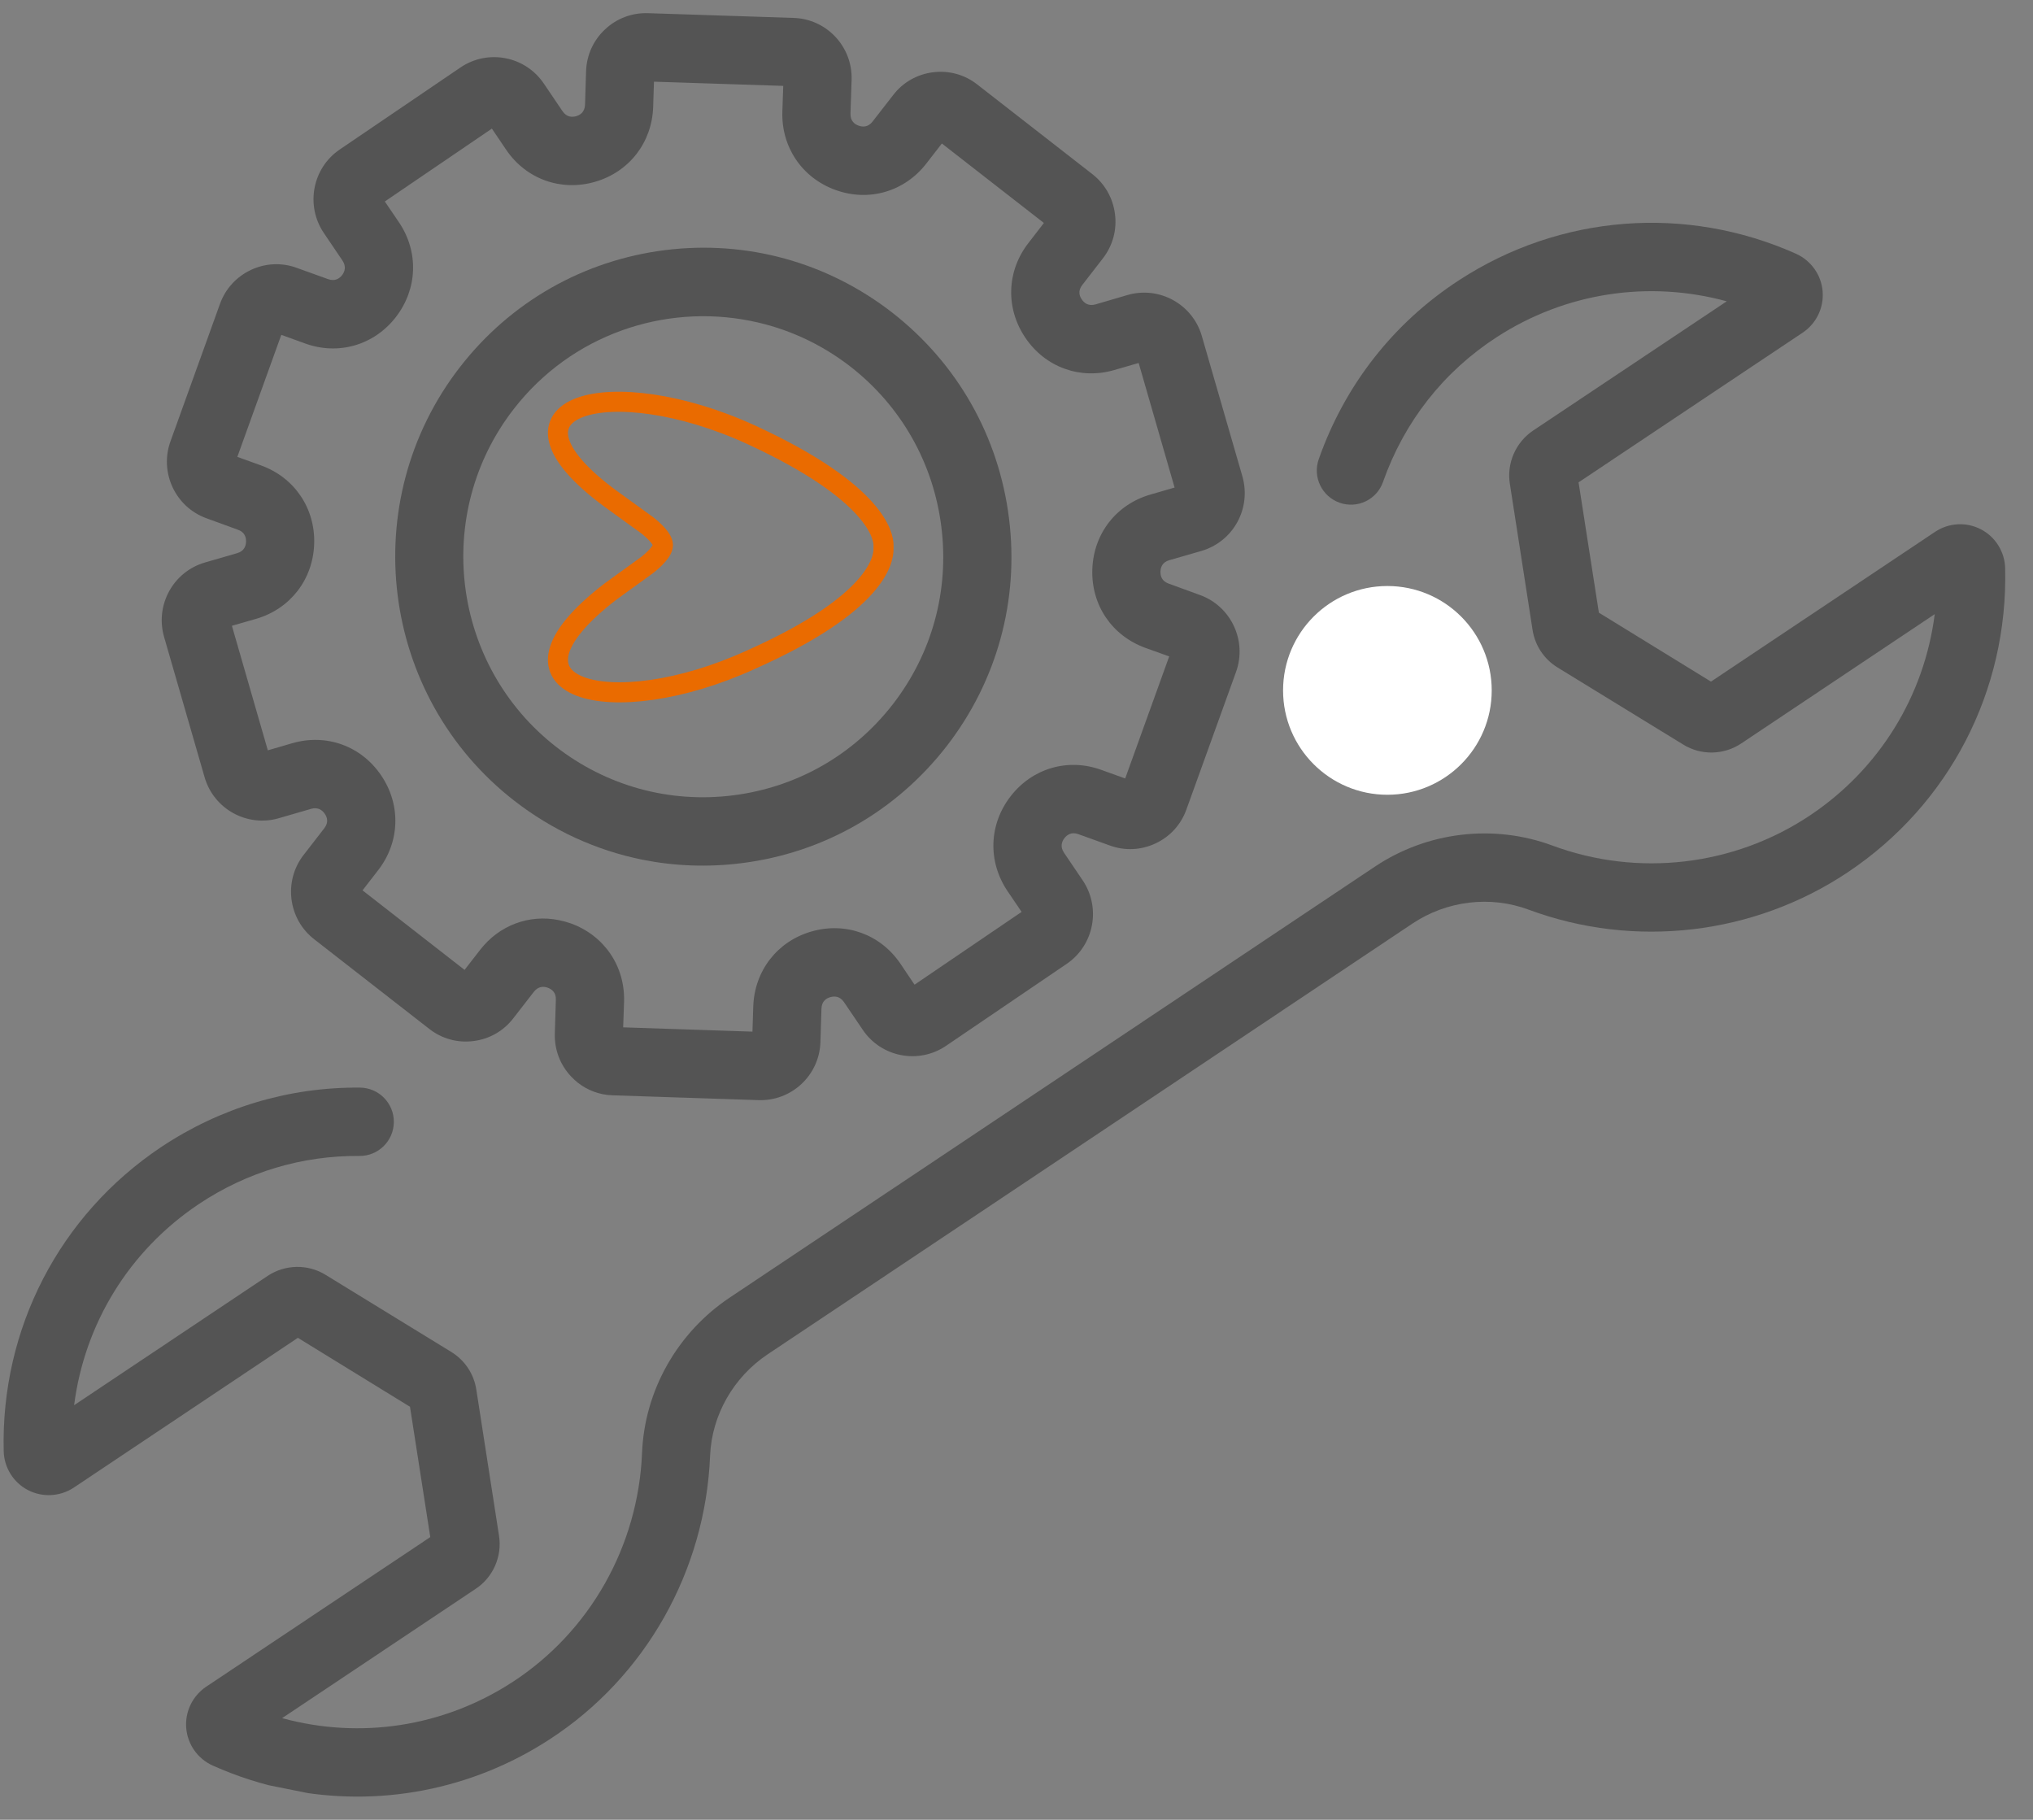
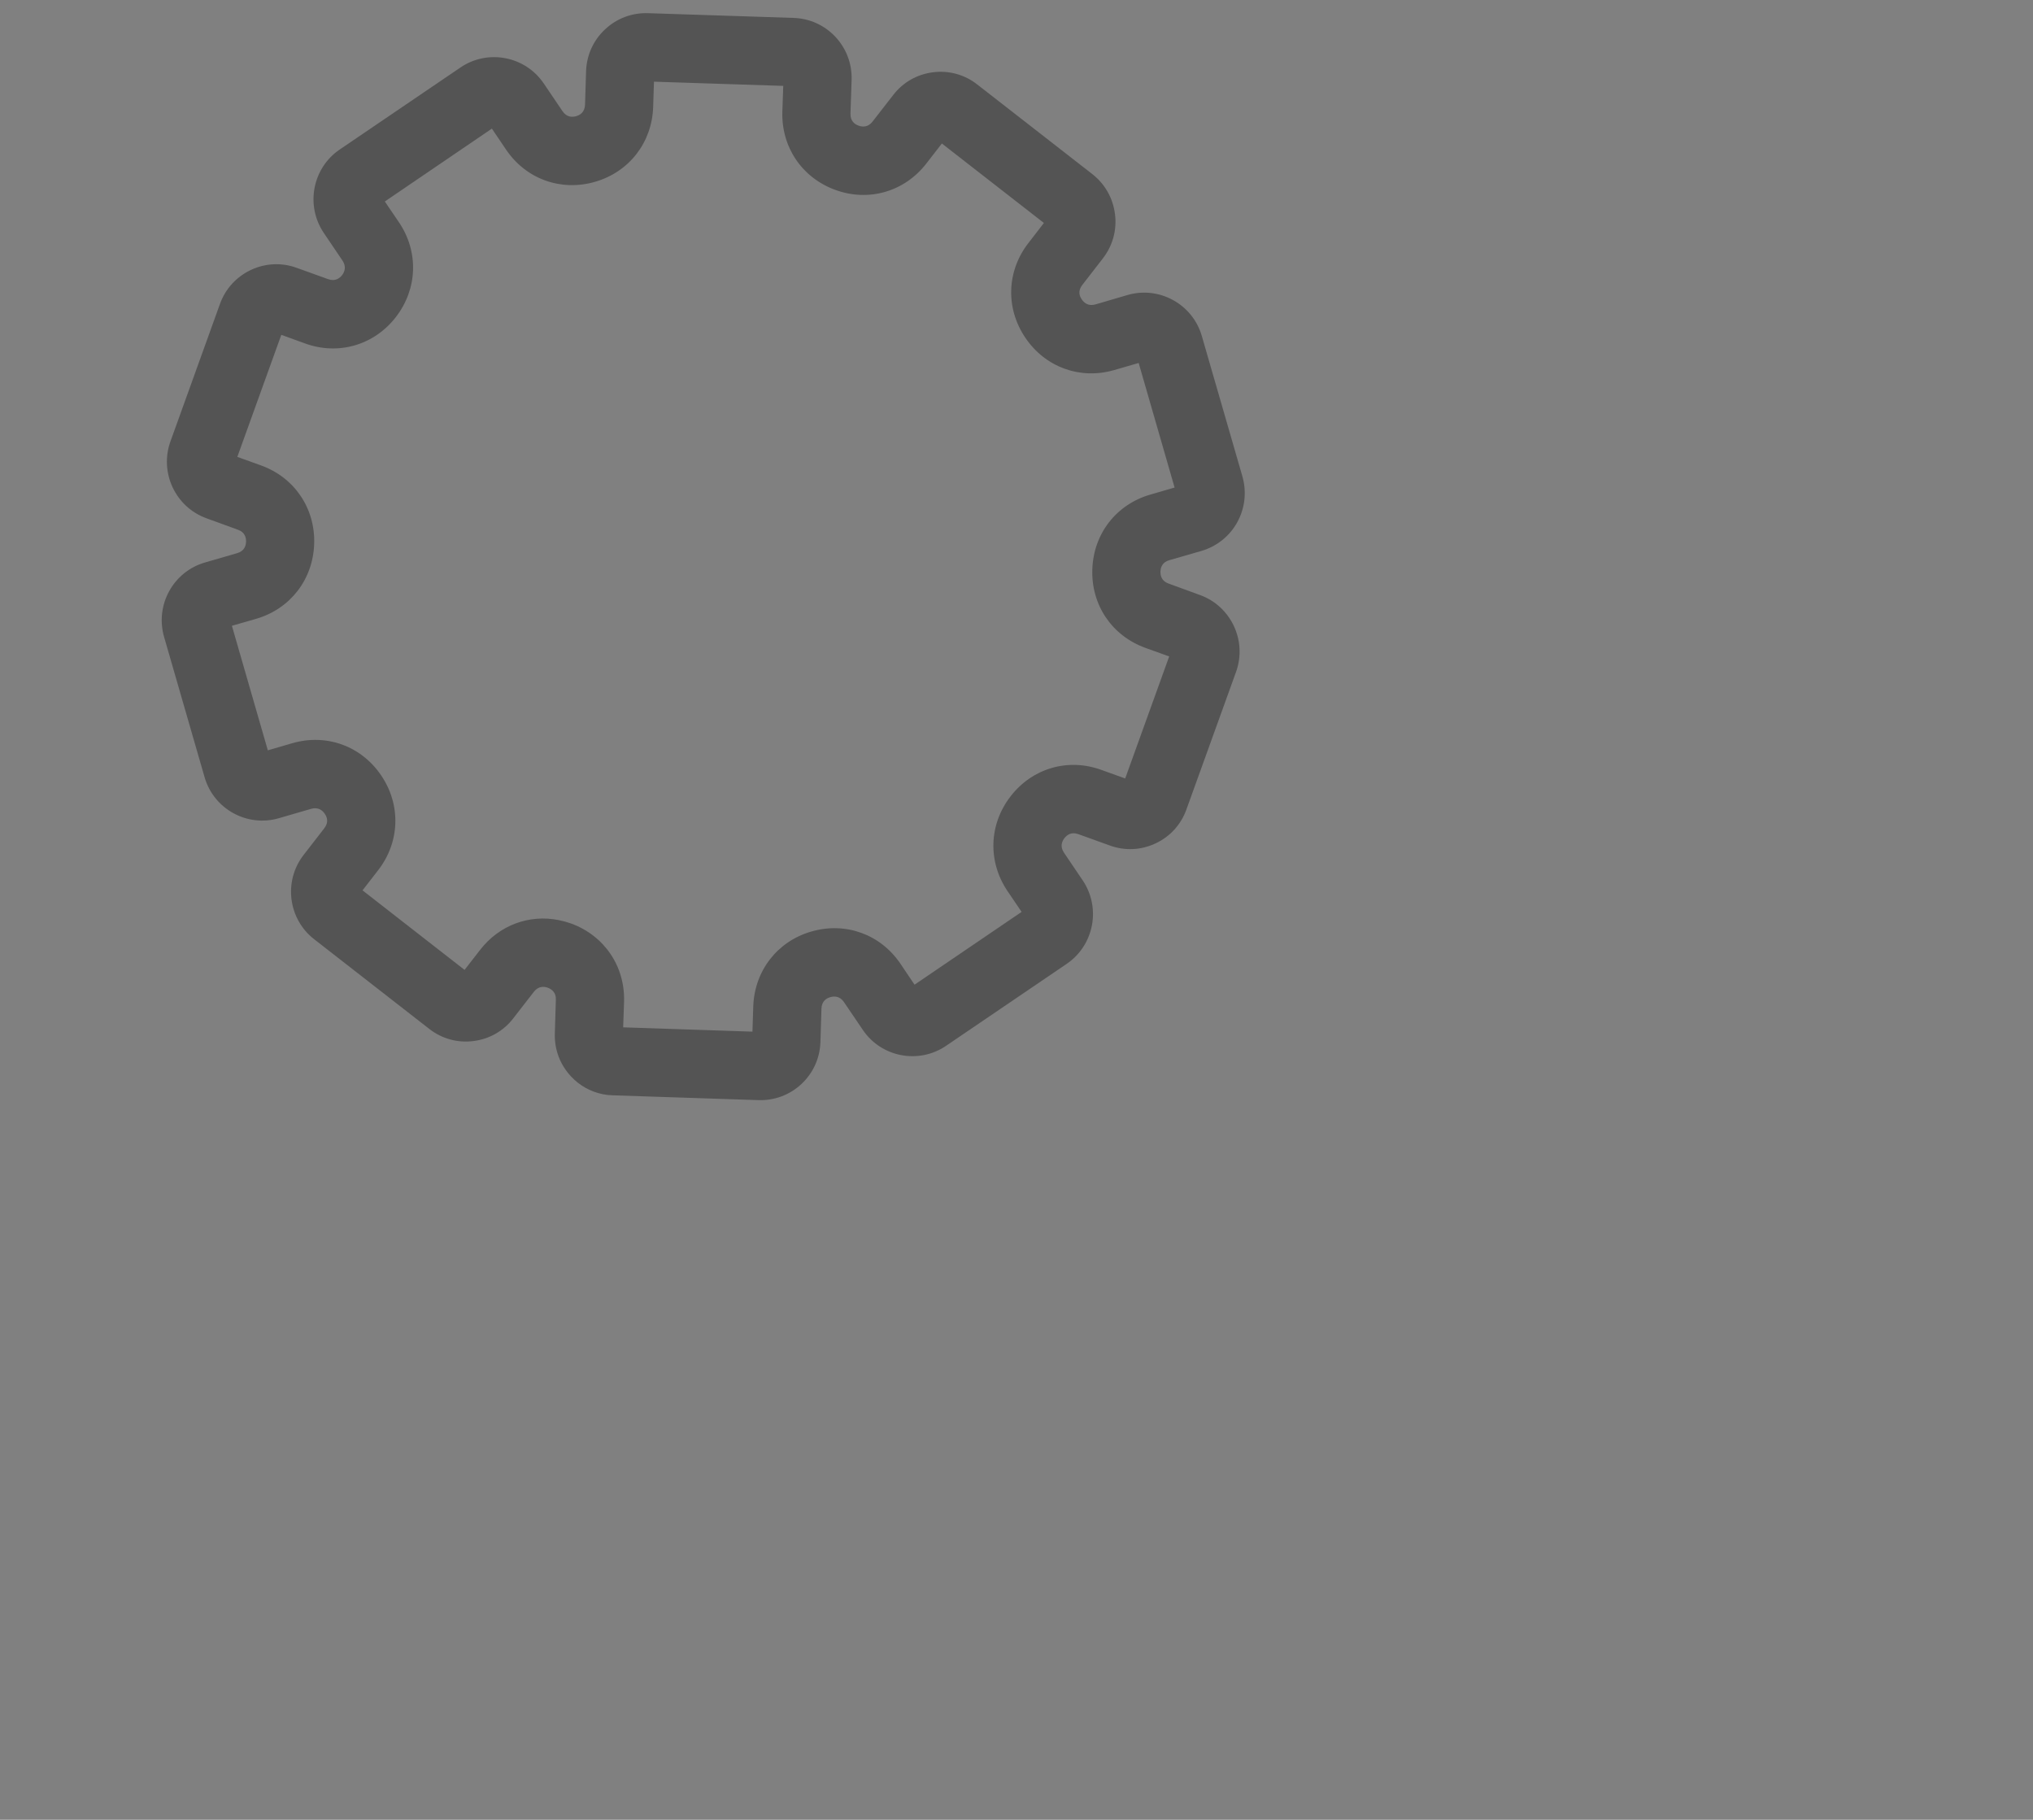
<svg xmlns="http://www.w3.org/2000/svg" width="143" zoomAndPan="magnify" viewBox="0 0 107.25 96" height="128" preserveAspectRatio="xMidYMid meet" version="1.0">
  <rect x="0" y="0" width="107.25" height="96" fill="#808080" stroke="none" />
  <defs>
    <clipPath id="3e57440316">
      <path d="M 8.379 0.332 L 65.969 0.332 L 65.969 58.934 L 8.379 58.934 Z M 8.379 0.332 " clip-rule="nonzero" />
    </clipPath>
    <clipPath id="c9d6a58f97">
      <path d="M 14.254 -4.738 L 110.633 14.602 L 91.633 109.719 L -4.746 90.379 Z M 14.254 -4.738 " clip-rule="nonzero" />
    </clipPath>
    <clipPath id="cbfbaf826b">
      <path d="M 14.254 -4.738 L 110.633 14.602 L 91.633 109.719 L -4.746 90.379 Z M 14.254 -4.738 " clip-rule="nonzero" />
    </clipPath>
    <clipPath id="8502c2a0fa">
-       <path d="M 20.504 13 L 53.844 13 L 53.844 45.77 L 20.504 45.77 Z M 20.504 13 " clip-rule="nonzero" />
-     </clipPath>
+       </clipPath>
    <clipPath id="1a77319784">
-       <path d="M 14.254 -4.738 L 110.633 14.602 L 91.633 109.719 L -4.746 90.379 Z M 14.254 -4.738 " clip-rule="nonzero" />
-     </clipPath>
+       </clipPath>
    <clipPath id="8514ab79d8">
      <path d="M 14.254 -4.738 L 110.633 14.602 L 91.633 109.719 L -4.746 90.379 Z M 14.254 -4.738 " clip-rule="nonzero" />
    </clipPath>
    <clipPath id="f349f97f61">
      <path d="M 0 11.34 L 106 11.34 L 106 94.922 L 0 94.922 Z M 0 11.34 " clip-rule="nonzero" />
    </clipPath>
    <clipPath id="7fcdfdcd05">
      <path d="M 14.254 -4.738 L 110.633 14.602 L 91.633 109.719 L -4.746 90.379 Z M 14.254 -4.738 " clip-rule="nonzero" />
    </clipPath>
    <clipPath id="b85755ac6f">
-       <path d="M 14.254 -4.738 L 110.633 14.602 L 91.633 109.719 L -4.746 90.379 Z M 14.254 -4.738 " clip-rule="nonzero" />
-     </clipPath>
+       </clipPath>
    <clipPath id="21d8513b1c">
      <path d="M 33.637 20.062 L 48.094 20.062 L 48.094 32 L 33.637 32 Z M 33.637 20.062 " clip-rule="nonzero" />
    </clipPath>
    <clipPath id="6e7d03d4c4">
      <path d="M 28.438 24.504 L 48.094 24.504 L 48.094 37.492 L 28.438 37.492 Z M 28.438 24.504 " clip-rule="nonzero" />
    </clipPath>
    <clipPath id="c640da9563">
-       <path d="M 28.438 20.062 L 48.094 20.062 L 48.094 37.492 L 28.438 37.492 Z M 28.438 20.062 " clip-rule="nonzero" />
-     </clipPath>
+       </clipPath>
    <clipPath id="500237d9a6">
-       <path d="M 67.688 30.914 L 78.859 30.914 L 78.859 41.926 L 67.688 41.926 Z M 67.688 30.914 " clip-rule="nonzero" />
-     </clipPath>
+       </clipPath>
  </defs>
  <g clip-path="url(#3e57440316)">
    <g clip-path="url(#c9d6a58f97)">
      <g clip-path="url(#cbfbaf826b)">
        <path fill="#545454" d="M 12.512 29.18 L 10.816 29.672 C 9.137 30.156 8.172 31.918 8.656 33.598 L 10.793 41 C 11.277 42.68 13.035 43.648 14.707 43.164 L 16.414 42.668 C 16.789 42.562 17.012 42.75 17.133 42.93 C 17.258 43.105 17.348 43.383 17.109 43.691 L 16.016 45.102 C 14.949 46.477 15.195 48.477 16.574 49.547 L 22.645 54.277 C 23.309 54.797 24.141 55.027 24.977 54.918 C 25.812 54.816 26.562 54.391 27.078 53.719 L 28.164 52.32 C 28.406 52.012 28.695 52.031 28.898 52.105 C 29.102 52.184 29.34 52.348 29.324 52.738 L 29.27 54.512 C 29.242 55.359 29.543 56.164 30.121 56.781 C 30.574 57.27 31.16 57.594 31.801 57.723 C 31.973 57.758 32.148 57.777 32.324 57.781 L 40.016 58.035 C 40.859 58.062 41.66 57.762 42.281 57.184 C 42.898 56.605 43.254 55.82 43.281 54.973 L 43.336 53.207 C 43.348 52.816 43.594 52.66 43.805 52.602 C 44.012 52.543 44.301 52.539 44.523 52.863 L 45.516 54.328 C 46.492 55.773 48.461 56.152 49.906 55.172 L 56.277 50.844 C 57.715 49.863 58.094 47.891 57.117 46.441 L 56.129 44.98 C 55.91 44.656 56.023 44.387 56.152 44.215 C 56.289 44.043 56.52 43.871 56.887 44.004 L 58.547 44.602 C 59.336 44.891 60.195 44.852 60.961 44.492 C 61.727 44.133 62.305 43.5 62.59 42.699 L 65.207 35.445 C 65.797 33.805 64.945 31.984 63.309 31.391 L 61.648 30.785 C 61.281 30.656 61.215 30.371 61.219 30.152 C 61.227 29.938 61.312 29.656 61.688 29.551 L 63.383 29.062 C 64.191 28.824 64.867 28.285 65.273 27.547 C 65.68 26.801 65.773 25.949 65.543 25.133 L 63.402 17.727 C 62.918 16.047 61.16 15.078 59.484 15.562 L 57.789 16.059 C 57.414 16.164 57.188 15.977 57.07 15.797 C 56.945 15.621 56.852 15.344 57.094 15.035 L 58.18 13.633 C 58.699 12.965 58.93 12.133 58.82 11.293 C 58.715 10.453 58.293 9.707 57.625 9.184 L 51.555 4.457 C 50.891 3.934 50.059 3.707 49.223 3.812 C 48.383 3.918 47.637 4.34 47.121 5.012 L 46.027 6.418 C 45.789 6.723 45.496 6.703 45.297 6.629 C 45.094 6.559 44.855 6.387 44.867 5.996 L 44.926 4.215 C 44.953 3.367 44.648 2.562 44.074 1.945 C 43.496 1.328 42.711 0.973 41.867 0.945 L 34.184 0.695 C 33.34 0.668 32.535 0.969 31.918 1.551 C 31.301 2.125 30.945 2.914 30.918 3.758 L 30.863 5.523 C 30.848 5.918 30.602 6.07 30.395 6.129 C 30.188 6.188 29.898 6.191 29.676 5.867 L 28.688 4.406 C 27.707 2.957 25.738 2.578 24.293 3.559 L 17.922 7.887 C 16.48 8.867 16.105 10.84 17.082 12.289 L 18.07 13.75 C 18.285 14.074 18.176 14.344 18.047 14.516 C 17.91 14.688 17.68 14.855 17.312 14.727 L 15.652 14.129 C 14.02 13.531 12.195 14.387 11.605 16.031 L 8.992 23.285 C 8.402 24.926 9.25 26.746 10.891 27.34 L 12.551 27.945 C 12.918 28.074 12.988 28.359 12.98 28.578 C 12.973 28.793 12.887 29.074 12.512 29.18 Z M 13.777 24.555 L 12.52 24.102 L 14.84 17.664 L 16.09 18.117 C 17.848 18.758 19.734 18.211 20.883 16.727 C 22.031 15.242 22.098 13.281 21.047 11.727 L 20.301 10.629 L 25.949 6.785 L 26.699 7.895 C 27.75 9.449 29.594 10.113 31.395 9.59 C 33.191 9.07 34.395 7.52 34.457 5.645 L 34.5 4.309 L 41.32 4.531 L 41.273 5.879 C 41.211 7.754 42.309 9.383 44.074 10.02 C 45.832 10.66 47.715 10.113 48.867 8.629 L 49.688 7.57 L 55.07 11.762 L 54.254 12.82 C 53.102 14.301 53.039 16.266 54.094 17.82 C 55.145 19.375 56.984 20.043 58.785 19.52 L 60.07 19.148 L 61.965 25.719 L 60.688 26.09 C 58.887 26.609 57.684 28.16 57.625 30.039 C 57.562 31.914 58.66 33.539 60.422 34.176 L 61.68 34.629 L 59.359 41.066 L 58.109 40.617 C 56.348 39.973 54.465 40.52 53.316 42.004 C 52.164 43.488 52.102 45.449 53.148 47.004 L 53.895 48.105 L 48.246 51.945 L 47.5 50.836 C 46.445 49.281 44.602 48.617 42.801 49.141 C 41.004 49.66 39.805 51.211 39.738 53.086 L 39.695 54.422 L 32.875 54.195 L 32.922 52.859 C 32.984 50.98 31.883 49.355 30.121 48.715 C 29.91 48.641 29.695 48.582 29.48 48.539 C 27.918 48.223 26.336 48.805 25.328 50.109 L 24.508 51.164 L 19.125 46.969 L 19.949 45.906 C 21.098 44.426 21.164 42.461 20.109 40.906 C 19.059 39.352 17.219 38.684 15.418 39.207 L 14.129 39.582 L 12.234 33.012 L 13.512 32.645 C 15.312 32.121 16.512 30.57 16.574 28.695 C 16.637 26.816 15.535 25.191 13.777 24.555 Z M 13.777 24.555 " fill-opacity="1" fill-rule="nonzero" />
      </g>
    </g>
  </g>
  <g clip-path="url(#8502c2a0fa)">
    <g clip-path="url(#1a77319784)">
      <g clip-path="url(#8514ab79d8)">
        <path fill="#545454" d="M 27.117 42.23 C 29.141 43.805 31.453 44.859 33.891 45.352 C 35.59 45.691 37.348 45.758 39.117 45.535 C 43.426 44.996 47.266 42.805 49.934 39.371 C 52.598 35.934 53.77 31.66 53.23 27.344 C 52.691 23.023 50.508 19.176 47.082 16.5 C 43.652 13.832 39.391 12.656 35.082 13.195 C 30.773 13.738 26.93 15.93 24.266 19.363 C 18.766 26.457 20.043 36.715 27.117 42.23 Z M 27.102 21.578 C 30.145 17.652 35.047 16.012 39.605 16.93 C 41.469 17.301 43.273 18.105 44.871 19.344 C 47.543 21.43 49.242 24.43 49.66 27.789 C 50.082 31.152 49.172 34.48 47.098 37.156 C 45.02 39.832 42.027 41.535 38.672 41.957 C 35.316 42.379 31.996 41.465 29.324 39.387 C 23.816 35.09 22.816 27.098 27.102 21.578 Z M 27.102 21.578 " fill-opacity="1" fill-rule="nonzero" />
      </g>
    </g>
  </g>
  <g clip-path="url(#f349f97f61)">
    <g clip-path="url(#7fcdfdcd05)">
      <g clip-path="url(#b85755ac6f)">
        <path fill="#545454" d="M 105.781 29.977 C 105.762 29.113 105.27 28.32 104.5 27.922 C 103.734 27.523 102.809 27.574 102.086 28.055 L 90.262 35.957 L 84.348 32.32 L 83.277 25.445 L 95.102 17.547 C 95.82 17.066 96.223 16.234 96.152 15.367 C 96.082 14.504 95.543 13.746 94.75 13.387 C 88.945 10.793 82.305 11.312 76.984 14.773 C 73.516 17.027 70.953 20.297 69.57 24.223 C 69.238 25.16 69.734 26.188 70.668 26.52 C 71.609 26.852 72.633 26.359 72.961 25.422 C 74.078 22.25 76.148 19.613 78.941 17.797 C 82.578 15.43 86.977 14.77 91.094 15.895 L 80.883 22.711 C 79.961 23.328 79.477 24.438 79.652 25.523 L 80.848 33.219 C 80.973 34.051 81.457 34.773 82.168 35.211 L 88.797 39.277 C 89.734 39.859 90.938 39.836 91.859 39.219 L 102.066 32.398 C 101.516 36.703 99.156 40.562 95.484 43.016 C 91.488 45.688 86.406 46.281 81.895 44.605 C 78.793 43.457 75.289 43.871 72.523 45.723 L 47.262 62.598 C 47.258 62.598 47.258 62.602 47.254 62.602 L 38.5 68.449 C 35.734 70.293 34.004 73.355 33.871 76.641 C 33.672 81.562 31.117 86.082 27.035 88.734 C 23.398 91.102 18.996 91.762 14.883 90.637 L 25.094 83.816 C 26.02 83.203 26.5 82.094 26.324 81.004 L 25.129 73.312 C 25.004 72.48 24.52 71.758 23.809 71.32 L 17.18 67.254 C 16.242 66.672 15.039 66.695 14.117 67.309 L 3.91 74.129 C 4.461 69.824 6.82 65.969 10.492 63.516 C 13.02 61.828 15.945 60.953 18.961 60.98 C 19.957 60.988 20.77 60.188 20.777 59.191 C 20.785 58.199 19.984 57.383 18.992 57.375 C 15.25 57.34 11.625 58.43 8.5 60.512 C 3.141 64.094 0.039 70.09 0.195 76.547 C 0.215 77.418 0.707 78.207 1.473 78.605 C 2.242 79.004 3.168 78.953 3.891 78.477 L 15.715 70.574 L 21.629 74.211 L 22.699 81.086 L 10.875 88.98 C 10.156 89.465 9.754 90.297 9.824 91.16 C 9.895 92.027 10.434 92.785 11.227 93.141 C 12.516 93.715 13.852 94.141 15.203 94.414 C 19.926 95.359 24.859 94.449 28.992 91.758 C 34.051 88.473 37.215 82.875 37.461 76.789 C 37.551 74.652 38.688 72.656 40.496 71.445 L 50.867 64.52 C 50.867 64.516 50.867 64.516 50.875 64.516 L 74.516 48.719 C 76.328 47.512 78.621 47.234 80.645 47.988 C 86.234 50.062 92.523 49.324 97.477 46.016 C 102.836 42.438 105.938 36.441 105.781 29.977 Z M 105.781 29.977 " fill-opacity="1" fill-rule="nonzero" />
      </g>
    </g>
  </g>
  <g clip-path="url(#21d8513b1c)">
    <path stroke-linecap="round" transform="matrix(1.058, 0, 0, 1.059, 6.725, -2.166)" fill="none" stroke-linejoin="round" d="M 26.203 13.701 L 77.798 13.701 C 77.798 13.701 85.299 13.498 85.299 21.2 L 85.299 31.603 " stroke="#3e3e3e" stroke-width="1" stroke-opacity="1" stroke-miterlimit="4" />
  </g>
  <g clip-path="url(#6e7d03d4c4)">
    <path stroke-linecap="round" transform="matrix(1.058, 0, 0, 1.059, 6.725, -2.166)" fill="none" stroke-linejoin="round" d="M 63.999 60.801 L 20.998 60.801 C 13.301 60.801 13.497 53.298 13.497 53.298 L 13.497 26.001 " stroke="#3e3e3e" stroke-width="1" stroke-opacity="1" stroke-miterlimit="4" />
  </g>
  <g clip-path="url(#c640da9563)">
    <path stroke-linecap="butt" transform="matrix(1.058, 0, 0, 1.059, 6.725, -2.166)" fill="none" stroke-linejoin="miter" d="M 31.098 34.902 C 37.403 32.097 37.698 29.901 37.698 29.399 L 37.698 29.2 C 37.698 28.798 37.403 26.602 31.098 23.702 C 24.103 20.498 17.698 22.2 24.103 26.901 L 25.9 28.2 C 25.9 28.2 26.701 28.798 26.701 29.2 C 26.701 29.599 25.9 30.2 25.9 30.2 L 24.103 31.499 C 17.698 36.4 24.103 38.101 31.098 34.902 Z M 31.098 34.902 " stroke="#ea6b00" stroke-width="1" stroke-opacity="1" stroke-miterlimit="10" />
  </g>
  <g clip-path="url(#500237d9a6)">
    <path fill="#ffffff" d="M 78.695 36.422 C 78.695 39.461 76.23 41.926 73.191 41.926 C 70.152 41.926 67.688 39.461 67.688 36.422 C 67.688 33.379 70.152 30.914 73.191 30.914 C 76.23 30.914 78.695 33.379 78.695 36.422 Z M 78.695 36.422 " fill-opacity="1" fill-rule="nonzero" />
  </g>
</svg>